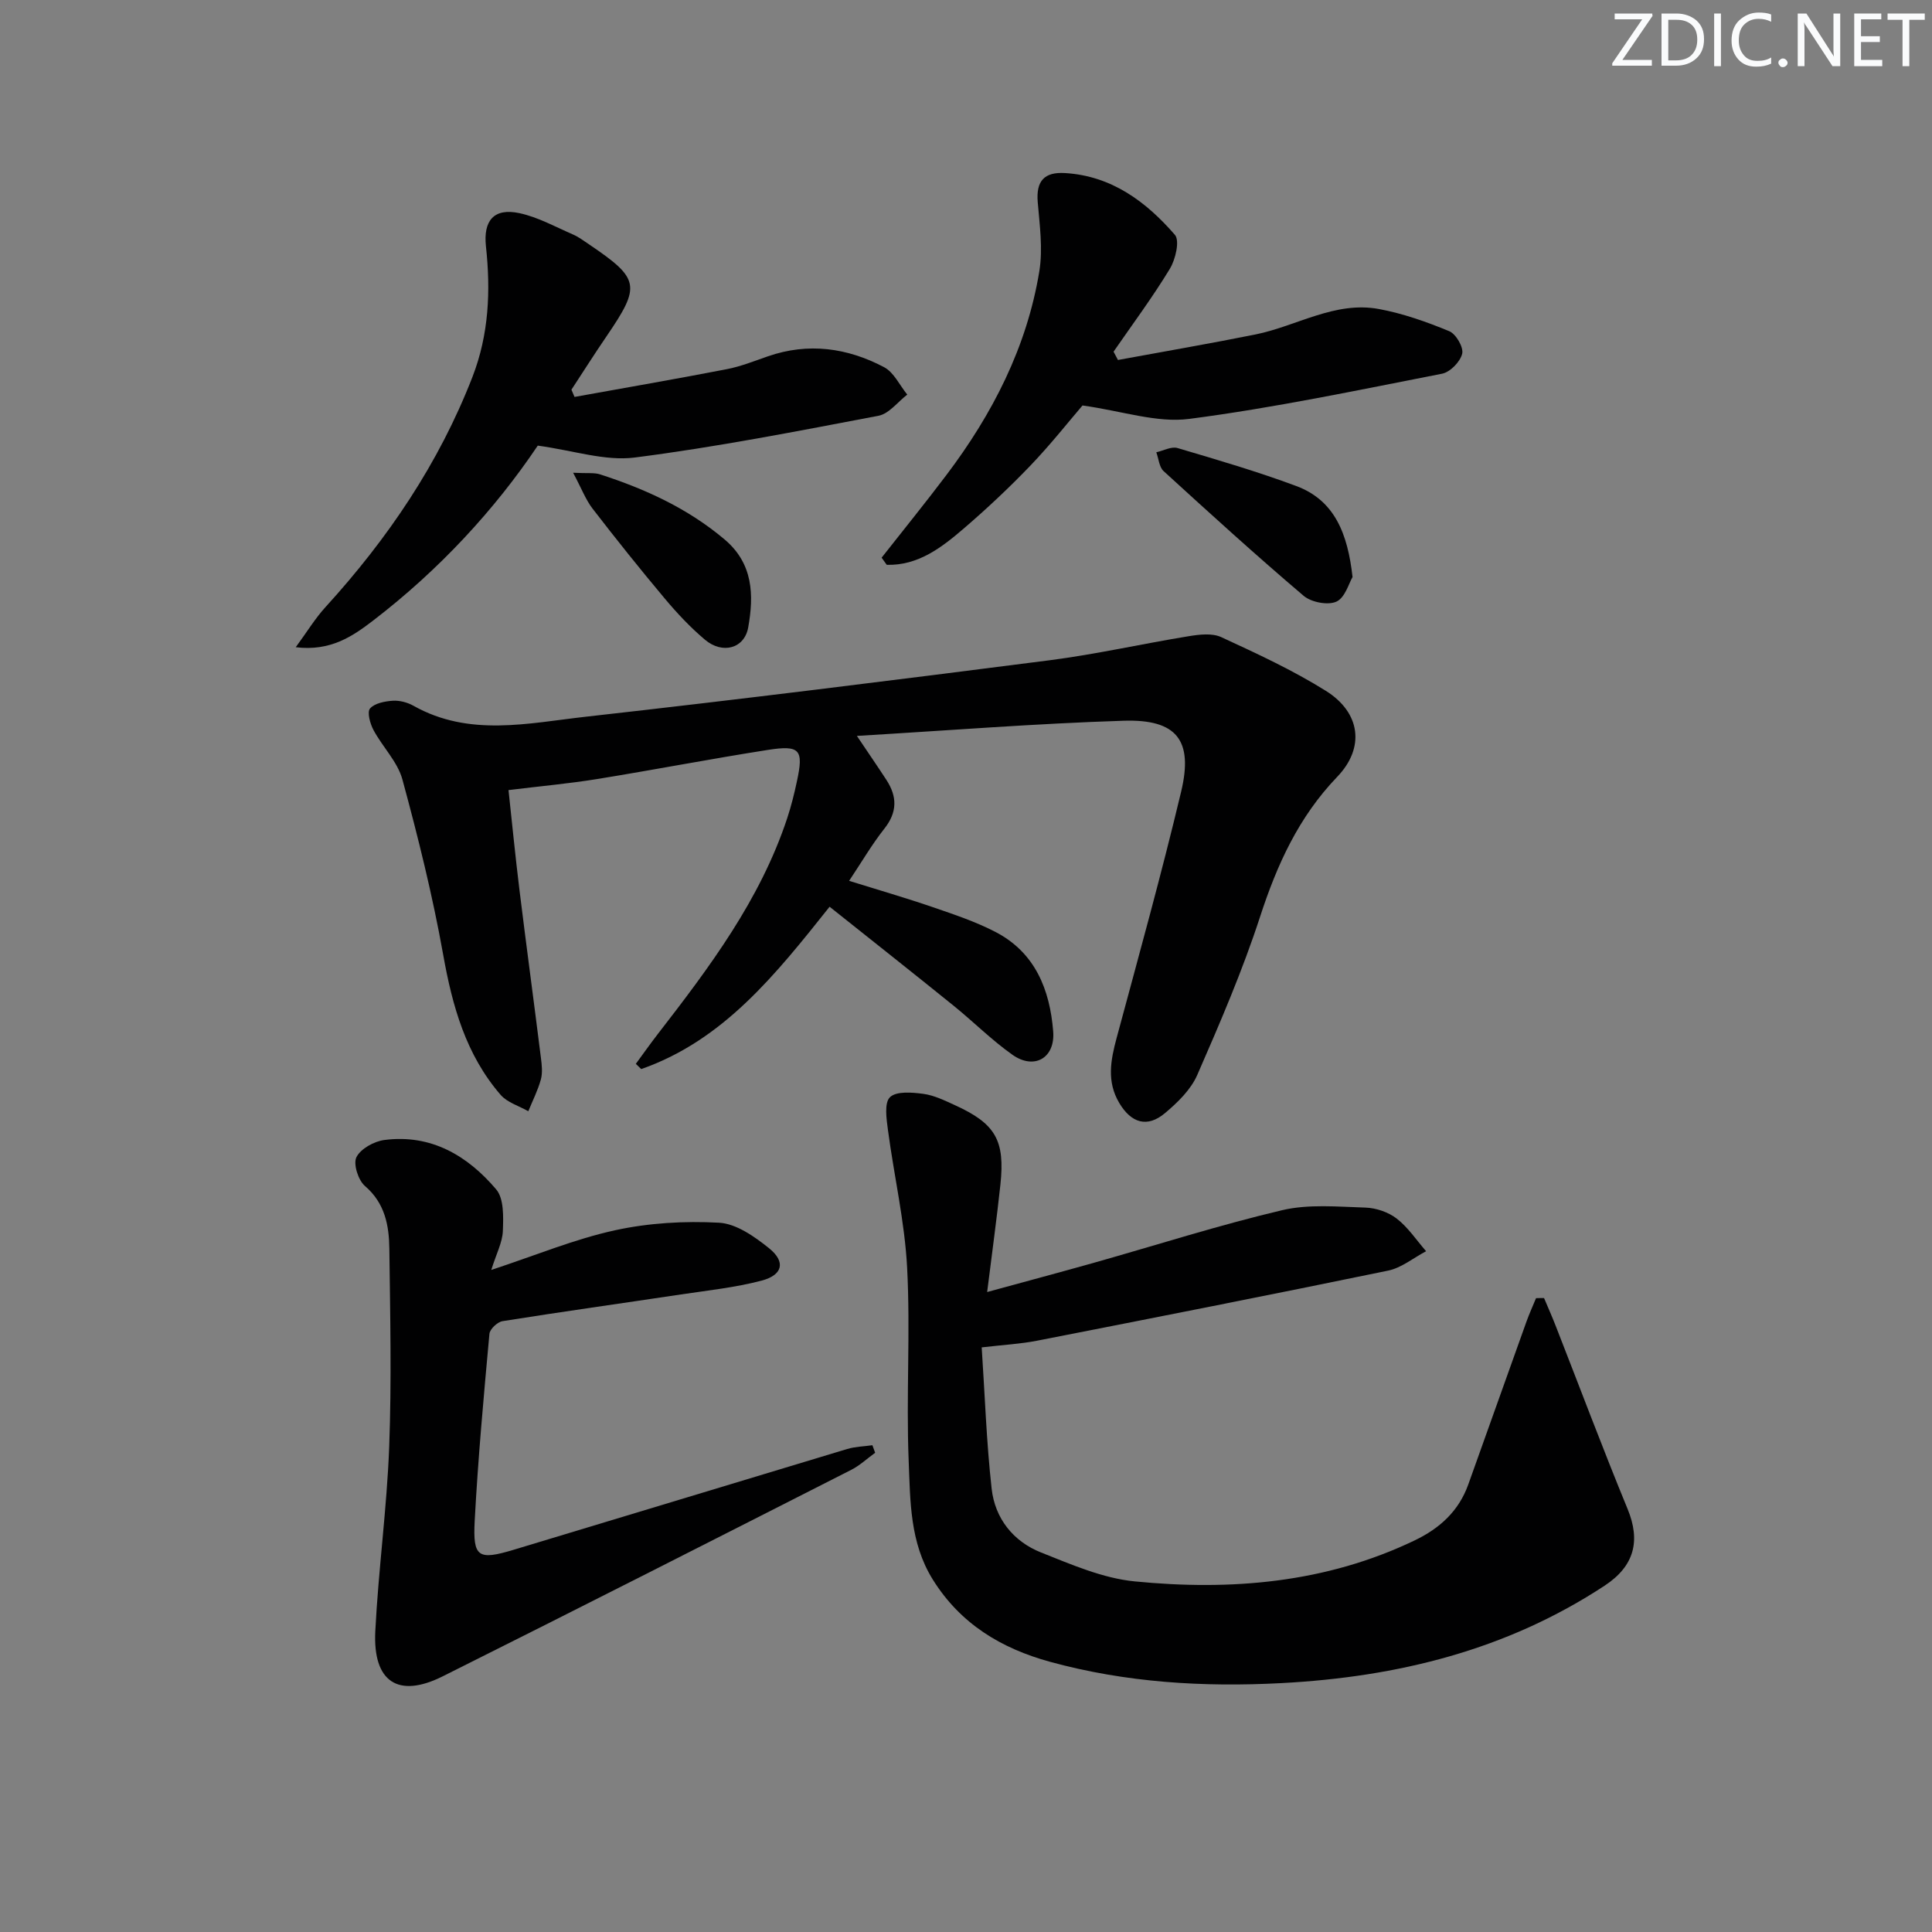
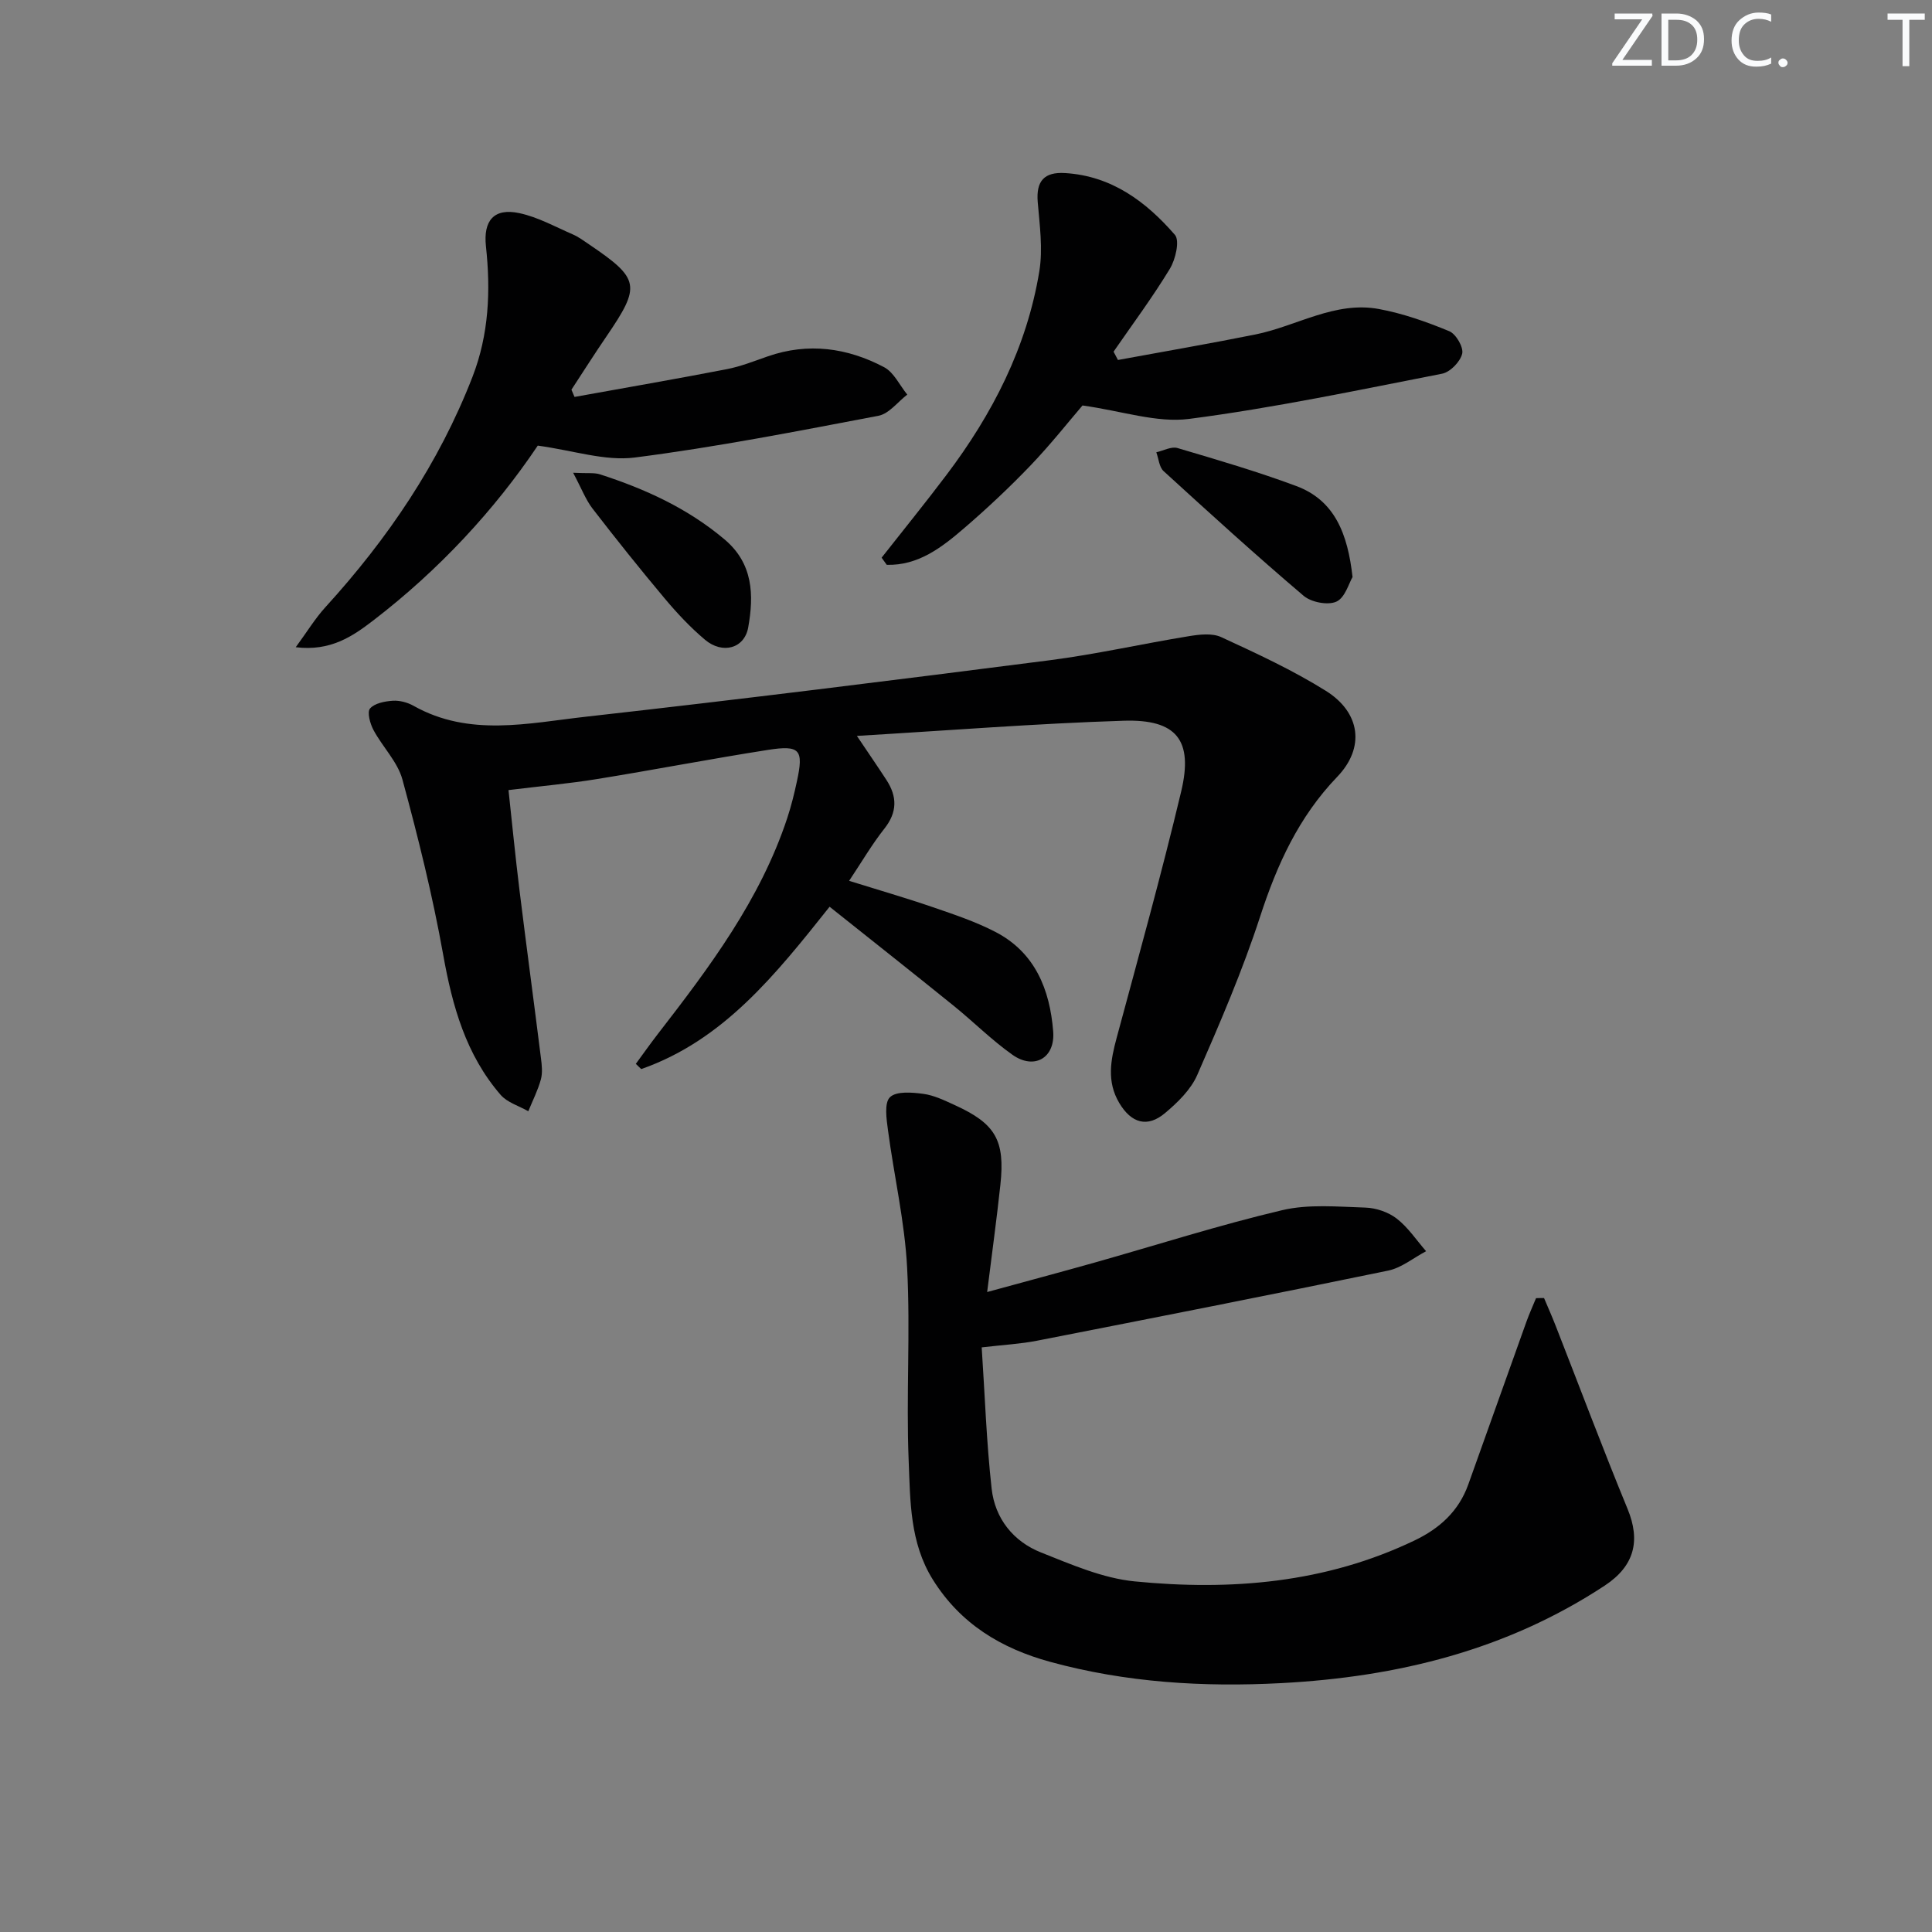
<svg xmlns="http://www.w3.org/2000/svg" enable-background="new 0 0 400 400" viewBox="0 0 400 400">
  <rect x="0" y="0" width="400" height="400" fill="#808080" stroke="none" />
  <g fill="#fafbfc">
    <path d="m342.2 3.2-6.3 9.2h6.1v1.2h-8.2v-.5l6.2-9.1h-5.7v-1.2h7.8v.4z" />
    <path d="m344 13.7v-10.9h3.1c1.6 0 3 .5 4.1 1.4 1.1 1 1.6 2.2 1.6 3.9s-.5 3-1.6 4-2.5 1.5-4.2 1.5h-3zm1.4-9.6v8.4h1.6c1.4 0 2.5-.4 3.2-1.1.8-.8 1.2-1.8 1.2-3.2s-.4-2.4-1.2-3.1-1.8-1-3.1-1z" />
-     <path d="m356.3 2.8v10.9h-1.4v-10.9z" />
    <path d="m366.6 13.2c-.8.4-1.8.6-3 .6-1.6 0-2.8-.5-3.7-1.5s-1.4-2.3-1.4-3.9c0-1.7.5-3.2 1.6-4.2s2.4-1.6 4-1.6c1 0 1.9.1 2.6.4v1.5c-.8-.4-1.6-.6-2.6-.6-1.2 0-2.2.4-3 1.2s-1.1 1.9-1.1 3.3c0 1.3.4 2.3 1.1 3.1s1.6 1.1 2.8 1.1c1.1 0 2-.2 2.8-.7v1.3z" />
    <path d="m368.2 13c0-.3.1-.5.3-.6.2-.2.4-.3.6-.3.3 0 .5.1.7.3s.3.4.3.6-.1.5-.3.6c-.2.2-.4.3-.7.3s-.5-.1-.6-.3c-.2-.2-.3-.4-.3-.6z" />
-     <path d="m381.1 13.7h-1.7l-5.5-8.4c-.2-.2-.3-.5-.4-.7 0 .2.1.8.1 1.5v7.6h-1.4v-10.9h1.8l5.3 8.3c.3.4.4.6.4.8 0-.3-.1-.8-.1-1.6v-7.5h1.4v10.9z" />
-     <path d="m389.7 13.7h-5.8v-10.9h5.6v1.2h-4.2v3.5h3.9v1.2h-3.9v3.7h4.4z" />
    <path d="m398.4 4.1h-3.1v9.6h-1.4v-9.6h-3.1v-1.3h7.7v1.3z" />
  </g>
  <path d="m131.64 220.26c1.51-2.06 2.98-4.14 4.54-6.16 10.71-13.83 21.21-27.8 26.8-44.69.83-2.51 1.47-5.09 2.02-7.68 1.41-6.52.65-7.51-6.01-6.47-11.81 1.85-23.55 4.12-35.35 6.03-5.78.94-11.62 1.46-18.36 2.29.67 6.18 1.39 13.53 2.29 20.85 1.42 11.53 2.98 23.05 4.42 34.58.19 1.48.37 3.08-.01 4.48-.62 2.26-1.71 4.39-2.6 6.58-1.94-1.11-4.35-1.8-5.73-3.39-7.19-8.31-10-18.38-11.9-29.05-2.18-12.19-5.18-24.27-8.43-36.23-1-3.69-4.13-6.76-6-10.27-.7-1.31-1.35-3.69-.71-4.44.95-1.1 3.07-1.5 4.72-1.61 1.42-.09 3.06.35 4.31 1.06 11.53 6.48 23.74 3.58 35.64 2.25 32.02-3.59 63.99-7.58 95.95-11.68 9.68-1.24 19.24-3.42 28.88-4.99 2.2-.36 4.84-.68 6.73.19 7.37 3.4 14.8 6.83 21.66 11.12 7.19 4.49 8.15 11.78 2.35 17.81-7.97 8.3-12.44 18.14-15.95 28.91-3.63 11.17-8.31 22.03-13.02 32.81-1.33 3.04-4.05 5.69-6.67 7.89-3.67 3.09-6.99 2.09-9.48-2.09-2.63-4.42-1.79-8.86-.54-13.48 4.57-16.97 9.29-33.92 13.36-51.01 2.53-10.62-.93-14.99-11.89-14.65-18.09.57-36.15 2.01-55.25 3.14 2.54 3.78 4.36 6.42 6.11 9.11 2.24 3.44 2.29 6.66-.41 10.08-2.57 3.25-4.67 6.86-7.31 10.82 5.96 1.86 11.72 3.52 17.39 5.47 4.38 1.5 8.82 2.99 12.91 5.11 8.22 4.26 11.27 11.96 11.95 20.59.44 5.53-3.94 8.01-8.42 4.85-4.33-3.06-8.12-6.88-12.26-10.22-8.4-6.79-16.88-13.48-25.61-20.44-11.18 14.05-21.98 27.65-39 33.61-.36-.34-.74-.71-1.12-1.08z" fill="#010102" />
  <path d="m319.68 268.75c.8 1.91 1.65 3.8 2.4 5.73 4.95 12.64 9.72 25.36 14.89 37.92 2.72 6.6 1.44 11.82-4.74 15.89-20.31 13.36-42.91 18.91-66.92 20.18-16.23.86-32.21-.11-47.91-4.41-10.09-2.77-18.55-7.84-24.28-17.04-4.77-7.66-4.65-16.26-4.99-24.61-.54-13.31.38-26.68-.32-39.97-.5-9.54-2.71-18.98-3.97-28.49-.31-2.3-.79-5.62.42-6.79 1.33-1.28 4.58-1 6.9-.69 2.25.3 4.43 1.38 6.54 2.34 8.42 3.84 10.41 7.27 9.42 16.48-.76 7.07-1.73 14.12-2.74 22.21 8.03-2.2 15.16-4.1 22.26-6.1 12.93-3.65 25.74-7.76 38.8-10.84 5.5-1.3 11.49-.72 17.25-.54 2.21.07 4.75.93 6.49 2.28 2.35 1.82 4.08 4.46 6.08 6.75-2.62 1.38-5.09 3.45-7.88 4.02-24.21 5-48.47 9.77-72.73 14.52-3.39.66-6.87.84-11.4 1.37.66 9.87.98 19.61 2.06 29.27.69 6.15 4.48 10.92 10.24 13.2 6.28 2.49 12.77 5.33 19.37 5.98 19.92 1.96 39.55.36 58-8.5 5.18-2.49 9.1-6.06 11.07-11.56 4.01-11.25 8.03-22.51 12.06-33.76.59-1.63 1.31-3.22 1.97-4.82.56-.03 1.11-.02 1.66-.02z" fill="#010102" />
-   <path d="m101.71 262.93c9.28-3.06 17.27-6.39 25.6-8.21 6.99-1.53 14.41-1.96 21.57-1.57 3.56.2 7.34 2.87 10.34 5.28 3.5 2.81 2.86 5.56-1.58 6.72-5.43 1.42-11.08 2.02-16.65 2.85-12.31 1.85-24.65 3.57-36.94 5.53-1.06.17-2.63 1.64-2.72 2.63-1.18 12.9-2.36 25.8-3.05 38.73-.4 7.55.73 8.18 8.05 5.98 23.03-6.93 46.04-13.94 69.07-20.87 1.67-.5 3.47-.53 5.22-.78l.57 1.56c-1.65 1.19-3.17 2.63-4.96 3.54-28.16 14.31-56.32 28.63-84.58 42.75-9.22 4.61-14.47 1.15-13.95-9.33.64-12.76 2.4-25.47 2.88-38.22.51-13.63.2-27.3.03-40.96-.06-4.84-.9-9.46-5.06-13.02-1.39-1.2-2.46-4.57-1.75-5.97.89-1.75 3.66-3.28 5.8-3.55 9.64-1.25 17.21 3.25 23.13 10.23 1.63 1.92 1.49 5.73 1.38 8.65-.1 2.34-1.34 4.65-2.4 8.03z" fill="#010102" />
  <path d="m111.34 92.26c-8.98 13.36-20.48 25.77-34.05 36.19-4.32 3.32-8.89 6.43-16.06 5.55 2.35-3.2 4.02-5.97 6.17-8.32 12.88-14.14 23.46-29.71 30.42-47.65 3.42-8.82 3.78-17.86 2.79-27.03-.57-5.28 1.61-8.01 6.93-6.87 3.82.82 7.4 2.81 11.03 4.39 1.21.52 2.3 1.34 3.4 2.08 10.51 7.13 10.76 8.53 3.61 19.02-2.49 3.64-4.85 7.37-7.27 11.06.21.5.43 1 .64 1.5 10.5-1.9 21.02-3.71 31.49-5.74 2.91-.56 5.73-1.69 8.55-2.67 8.37-2.9 16.45-1.76 24.05 2.25 2.03 1.07 3.22 3.74 4.8 5.68-1.98 1.51-3.77 3.96-5.96 4.38-16.78 3.19-33.57 6.49-50.5 8.65-6.14.77-12.65-1.46-20.04-2.47z" fill="#010102" />
  <path d="m182.53 115.46c4.48-5.7 9.05-11.33 13.42-17.12 9.53-12.62 16.65-26.45 19.23-42.17.76-4.64.07-9.57-.33-14.34-.36-4.36 1.35-6.26 5.65-6 9.65.58 16.78 5.92 22.75 12.79 1.04 1.2.13 5.1-1.05 7.04-3.58 5.9-7.72 11.46-11.65 17.15.3.57.61 1.15.91 1.72 9.49-1.75 19-3.38 28.45-5.28 8.55-1.72 16.46-6.96 25.59-5.27 4.97.92 9.86 2.65 14.55 4.59 1.39.57 3 3.33 2.68 4.66-.4 1.66-2.48 3.81-4.16 4.14-17.41 3.4-34.8 7.08-52.37 9.36-6.72.87-13.87-1.64-22.08-2.78-2.75 3.2-6.55 8.02-10.78 12.44-4.37 4.56-9 8.9-13.79 13.02-4.6 3.95-9.46 7.71-15.96 7.53-.35-.51-.71-1-1.06-1.48z" fill="#010102" />
  <path d="m280.03 119.47c-.75 1.26-1.54 4.27-3.34 5.09-1.76.8-5.19.14-6.77-1.19-9.87-8.38-19.45-17.1-29.01-25.83-.92-.84-1.02-2.58-1.51-3.9 1.47-.33 3.12-1.25 4.38-.88 8.25 2.44 16.52 4.86 24.58 7.86 7.99 2.97 10.67 9.9 11.67 18.85z" fill="#010102" />
  <path d="m118.66 97.88c3 .15 4.36-.05 5.53.32 9.37 3.02 18.19 7.04 25.82 13.48 5.95 5.01 6.09 11.54 4.9 18.22-.78 4.37-5.32 5.61-8.95 2.55-3.03-2.55-5.78-5.49-8.33-8.53-5.12-6.1-10.09-12.32-14.95-18.62-1.41-1.83-2.26-4.12-4.02-7.42z" fill="#010102" />
</svg>